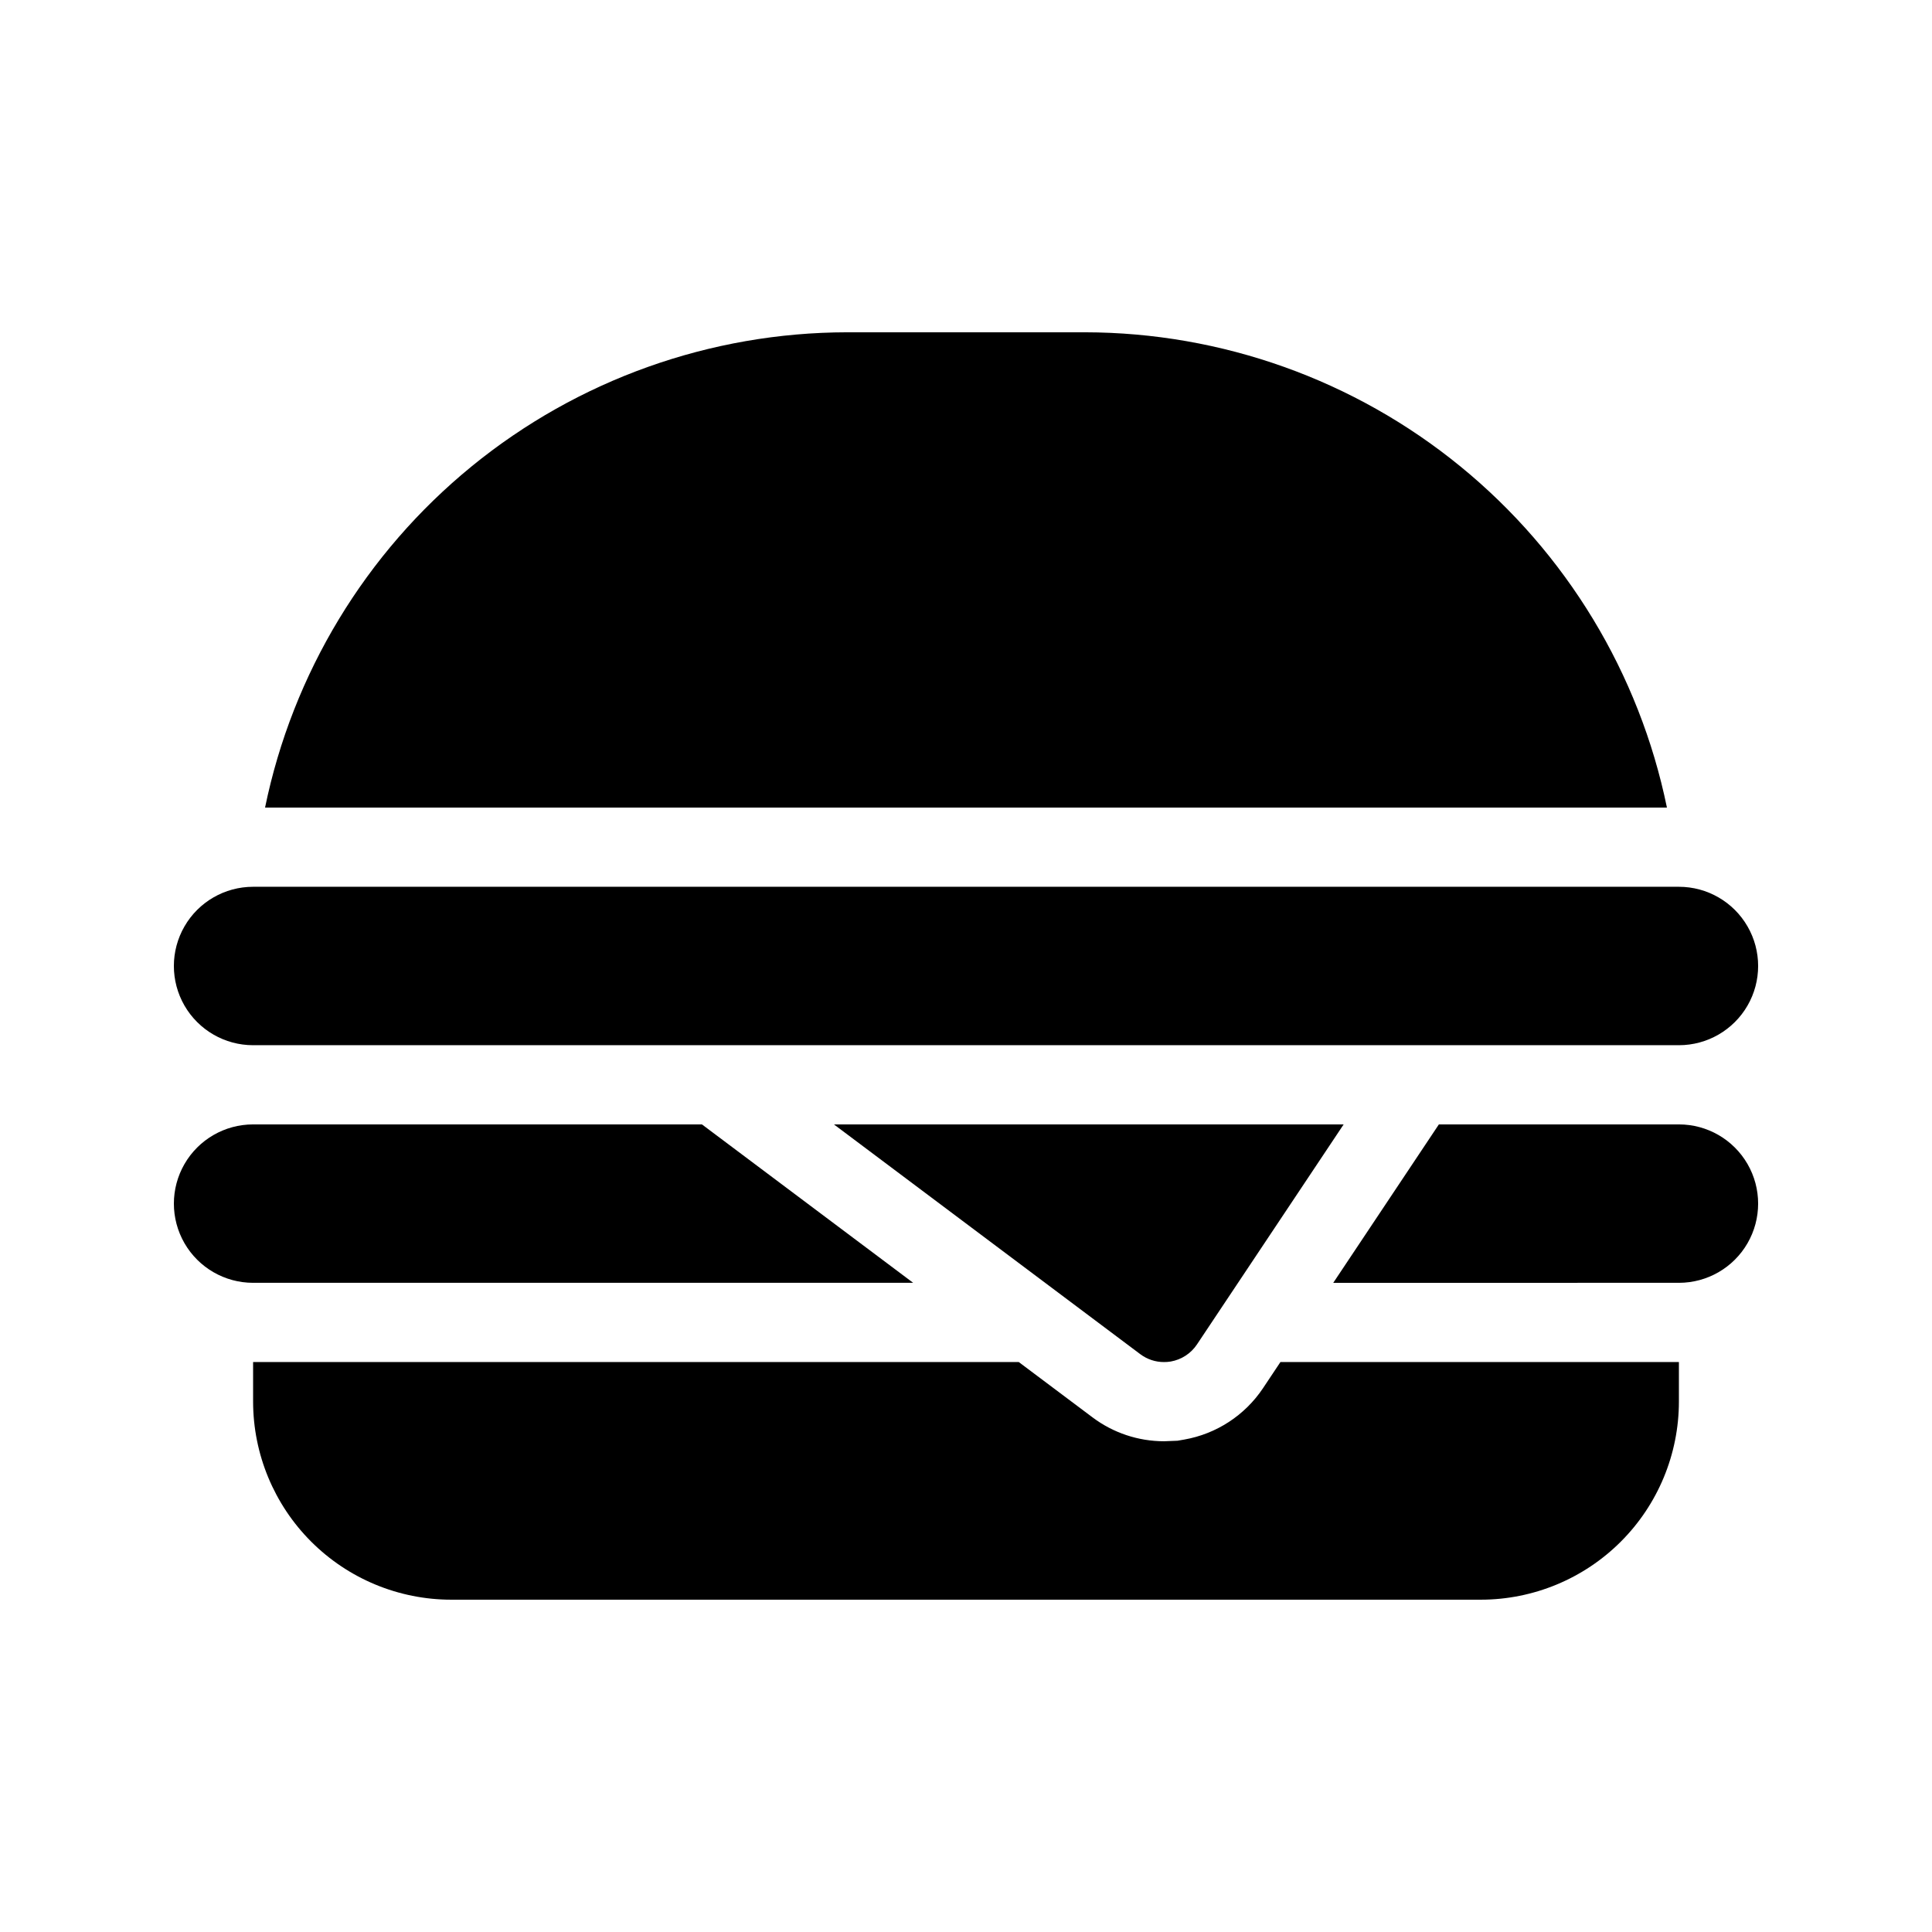
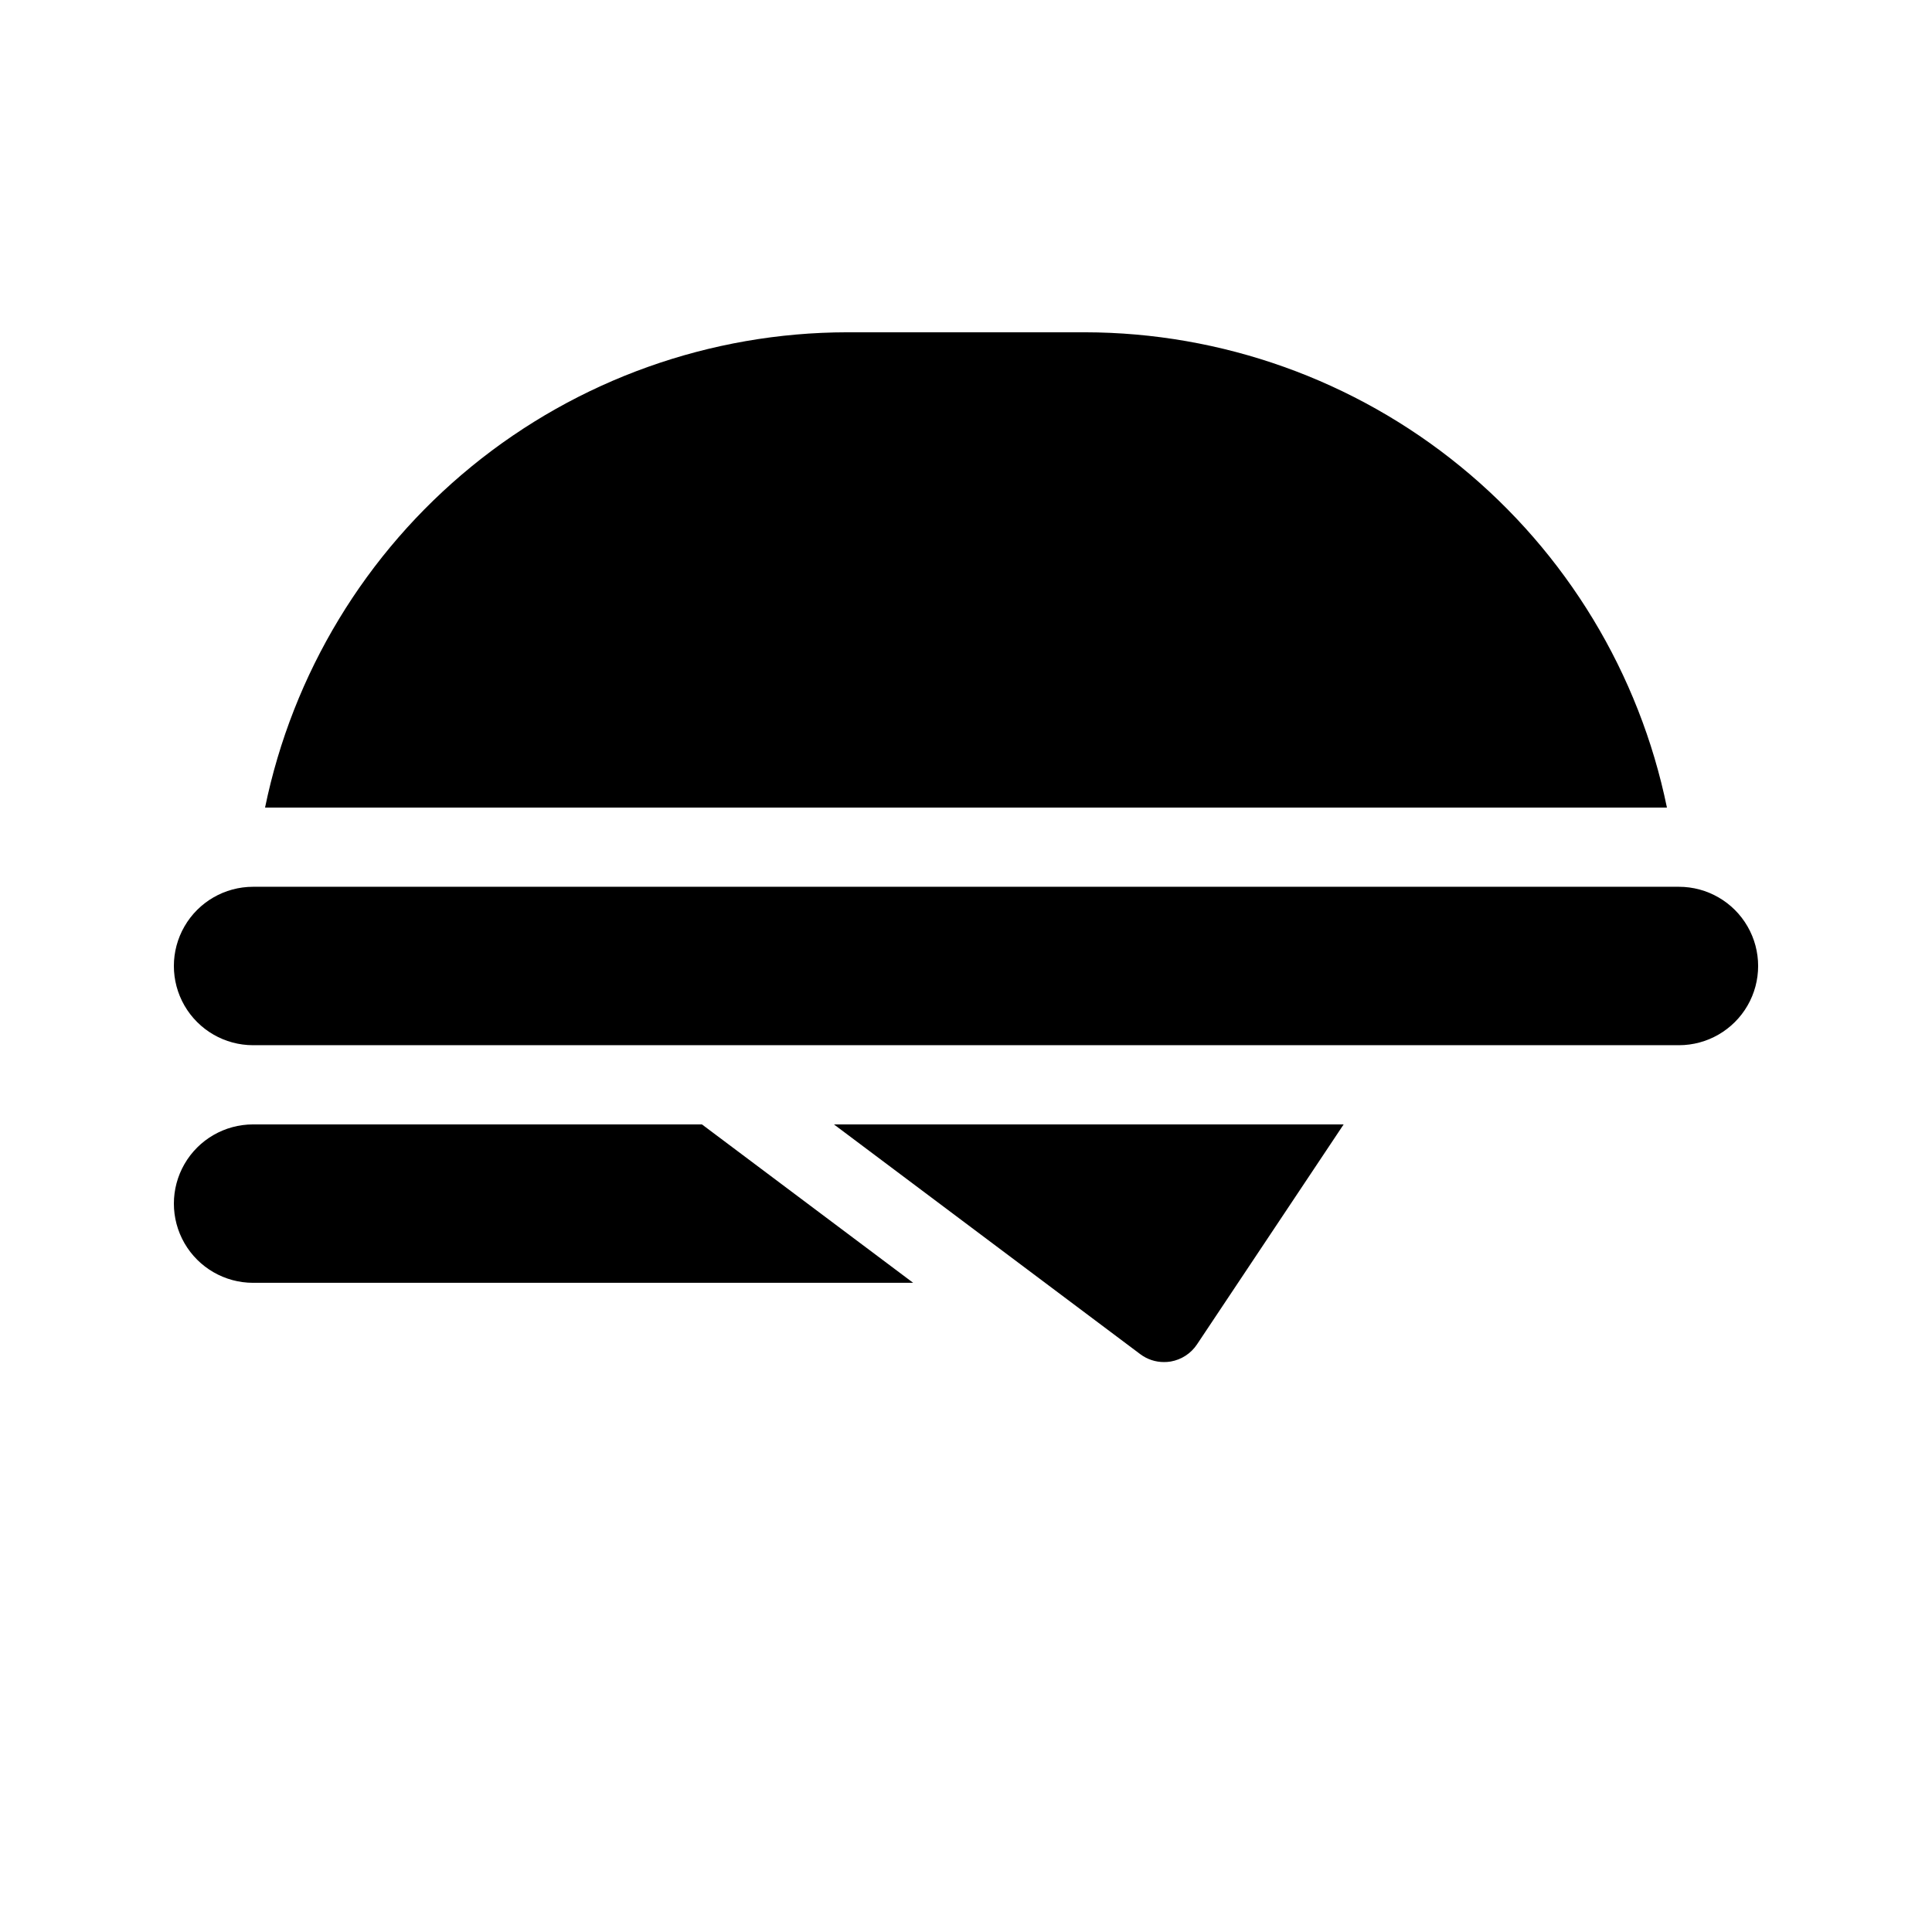
<svg xmlns="http://www.w3.org/2000/svg" fill="#000000" width="800px" height="800px" version="1.1" viewBox="144 144 512 512">
  <g>
    <path d="m211.07 420.99h377.86c7.5 0 14.43-4.004 18.18-10.496 3.75-6.496 3.75-14.5 0-20.992-3.75-6.496-10.68-10.496-18.18-10.496h-377.86c-7.5 0-14.43 4-18.18 10.496-3.75 6.492-3.75 14.496 0 20.992 3.75 6.492 10.68 10.496 18.18 10.496z" />
    <path d="m431.49 232.06h-62.977c-36.277 0.047-71.434 12.598-99.535 35.543-28.098 22.941-47.43 54.875-54.734 90.41h371.51c-7.301-35.535-26.633-67.469-54.734-90.41-28.102-22.945-63.254-35.496-99.531-35.543z" />
    <path d="m386 483.96-55.977-41.98h-118.95c-7.5 0-14.43 4-18.18 10.496-3.75 6.492-3.75 14.496 0 20.992 3.75 6.492 10.68 10.492 18.18 10.492z" />
-     <path d="m588.93 441.98h-63.613l-27.992 41.984 91.605-0.004c7.5 0 14.43-4 18.18-10.492 3.75-6.496 3.75-14.5 0-20.992-3.75-6.496-10.68-10.496-18.18-10.496z" />
-     <path d="m478.68 511.93c-4.809 7.172-12.336 12.074-20.84 13.57l-1.785 0.309-3.574 0.141c-6.824-0.004-13.465-2.219-18.922-6.312l-19.574-14.68h-202.91v10.496c0.016 13.914 5.547 27.258 15.387 37.094 9.84 9.84 23.18 15.375 37.094 15.387h272.89c13.914-0.012 27.254-5.547 37.094-15.387 9.84-9.836 15.375-23.18 15.387-37.094v-10.496h-105.6z" />
    <path d="m452.48 504.96c0.594 0.004 1.188-0.043 1.773-0.141 2.84-0.496 5.356-2.133 6.957-4.531l38.867-58.301h-135.07l81.18 60.883c1.816 1.363 4.027 2.098 6.297 2.09z" />
  </g>
</svg>